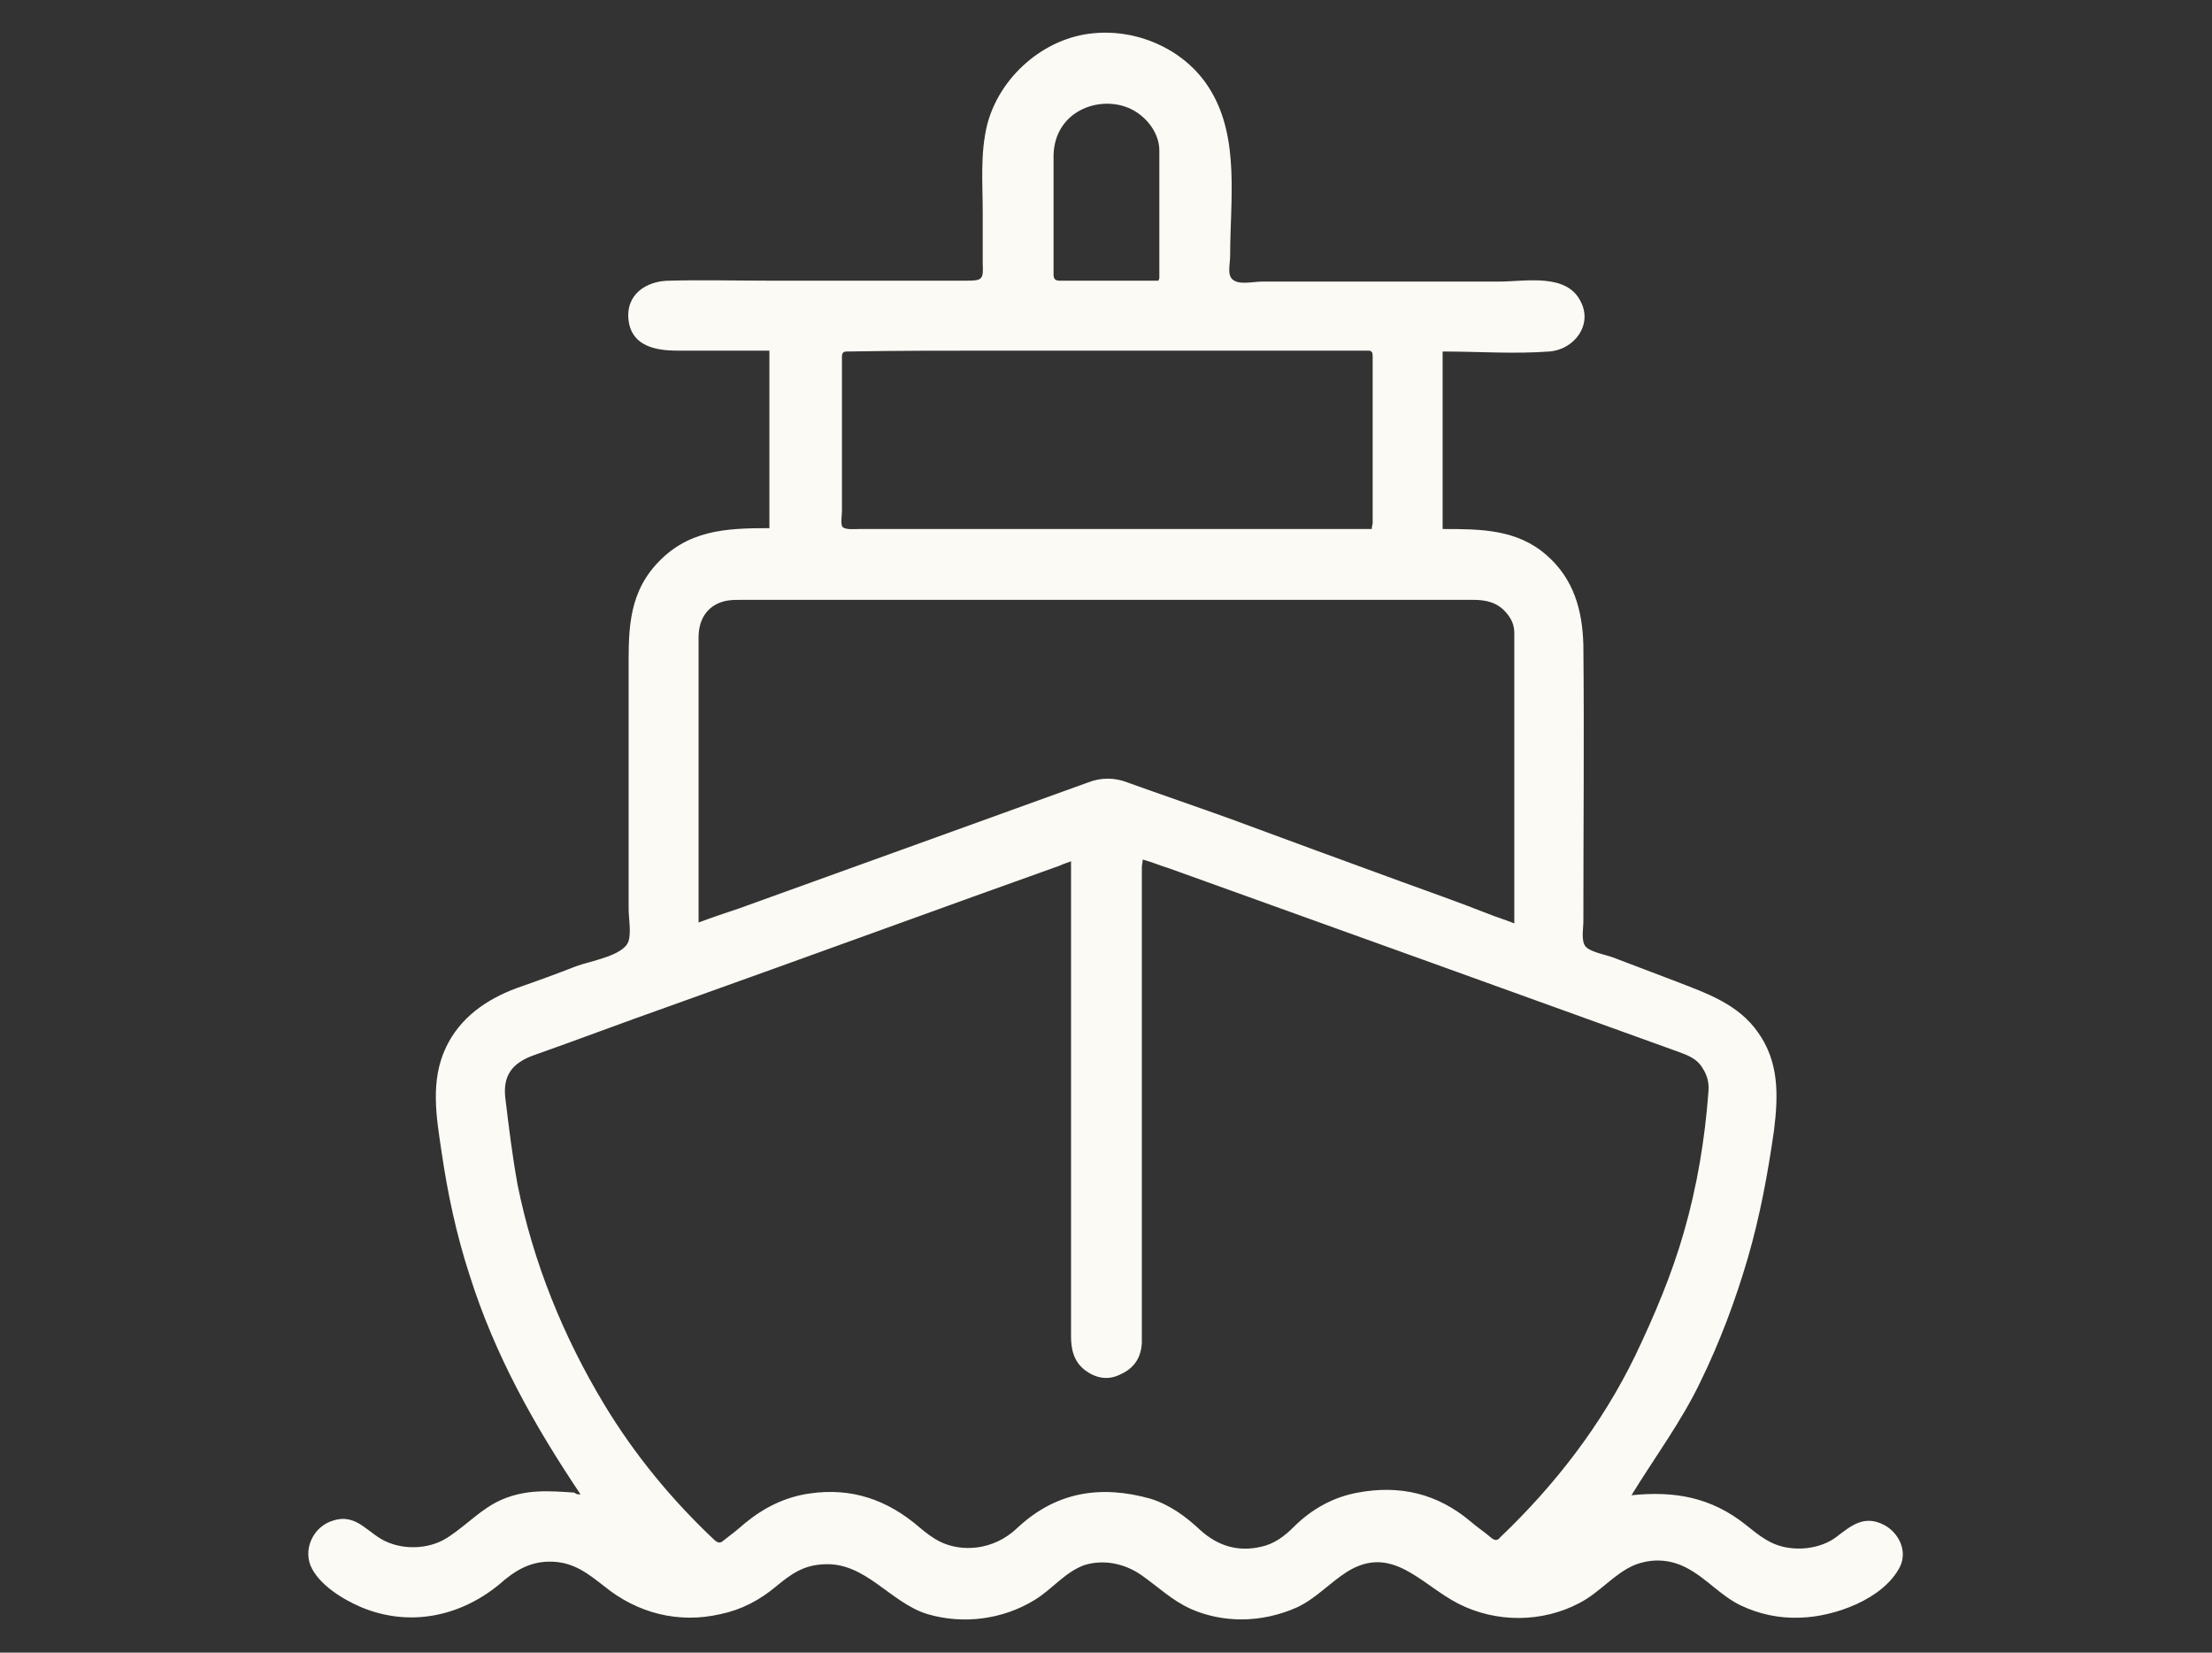
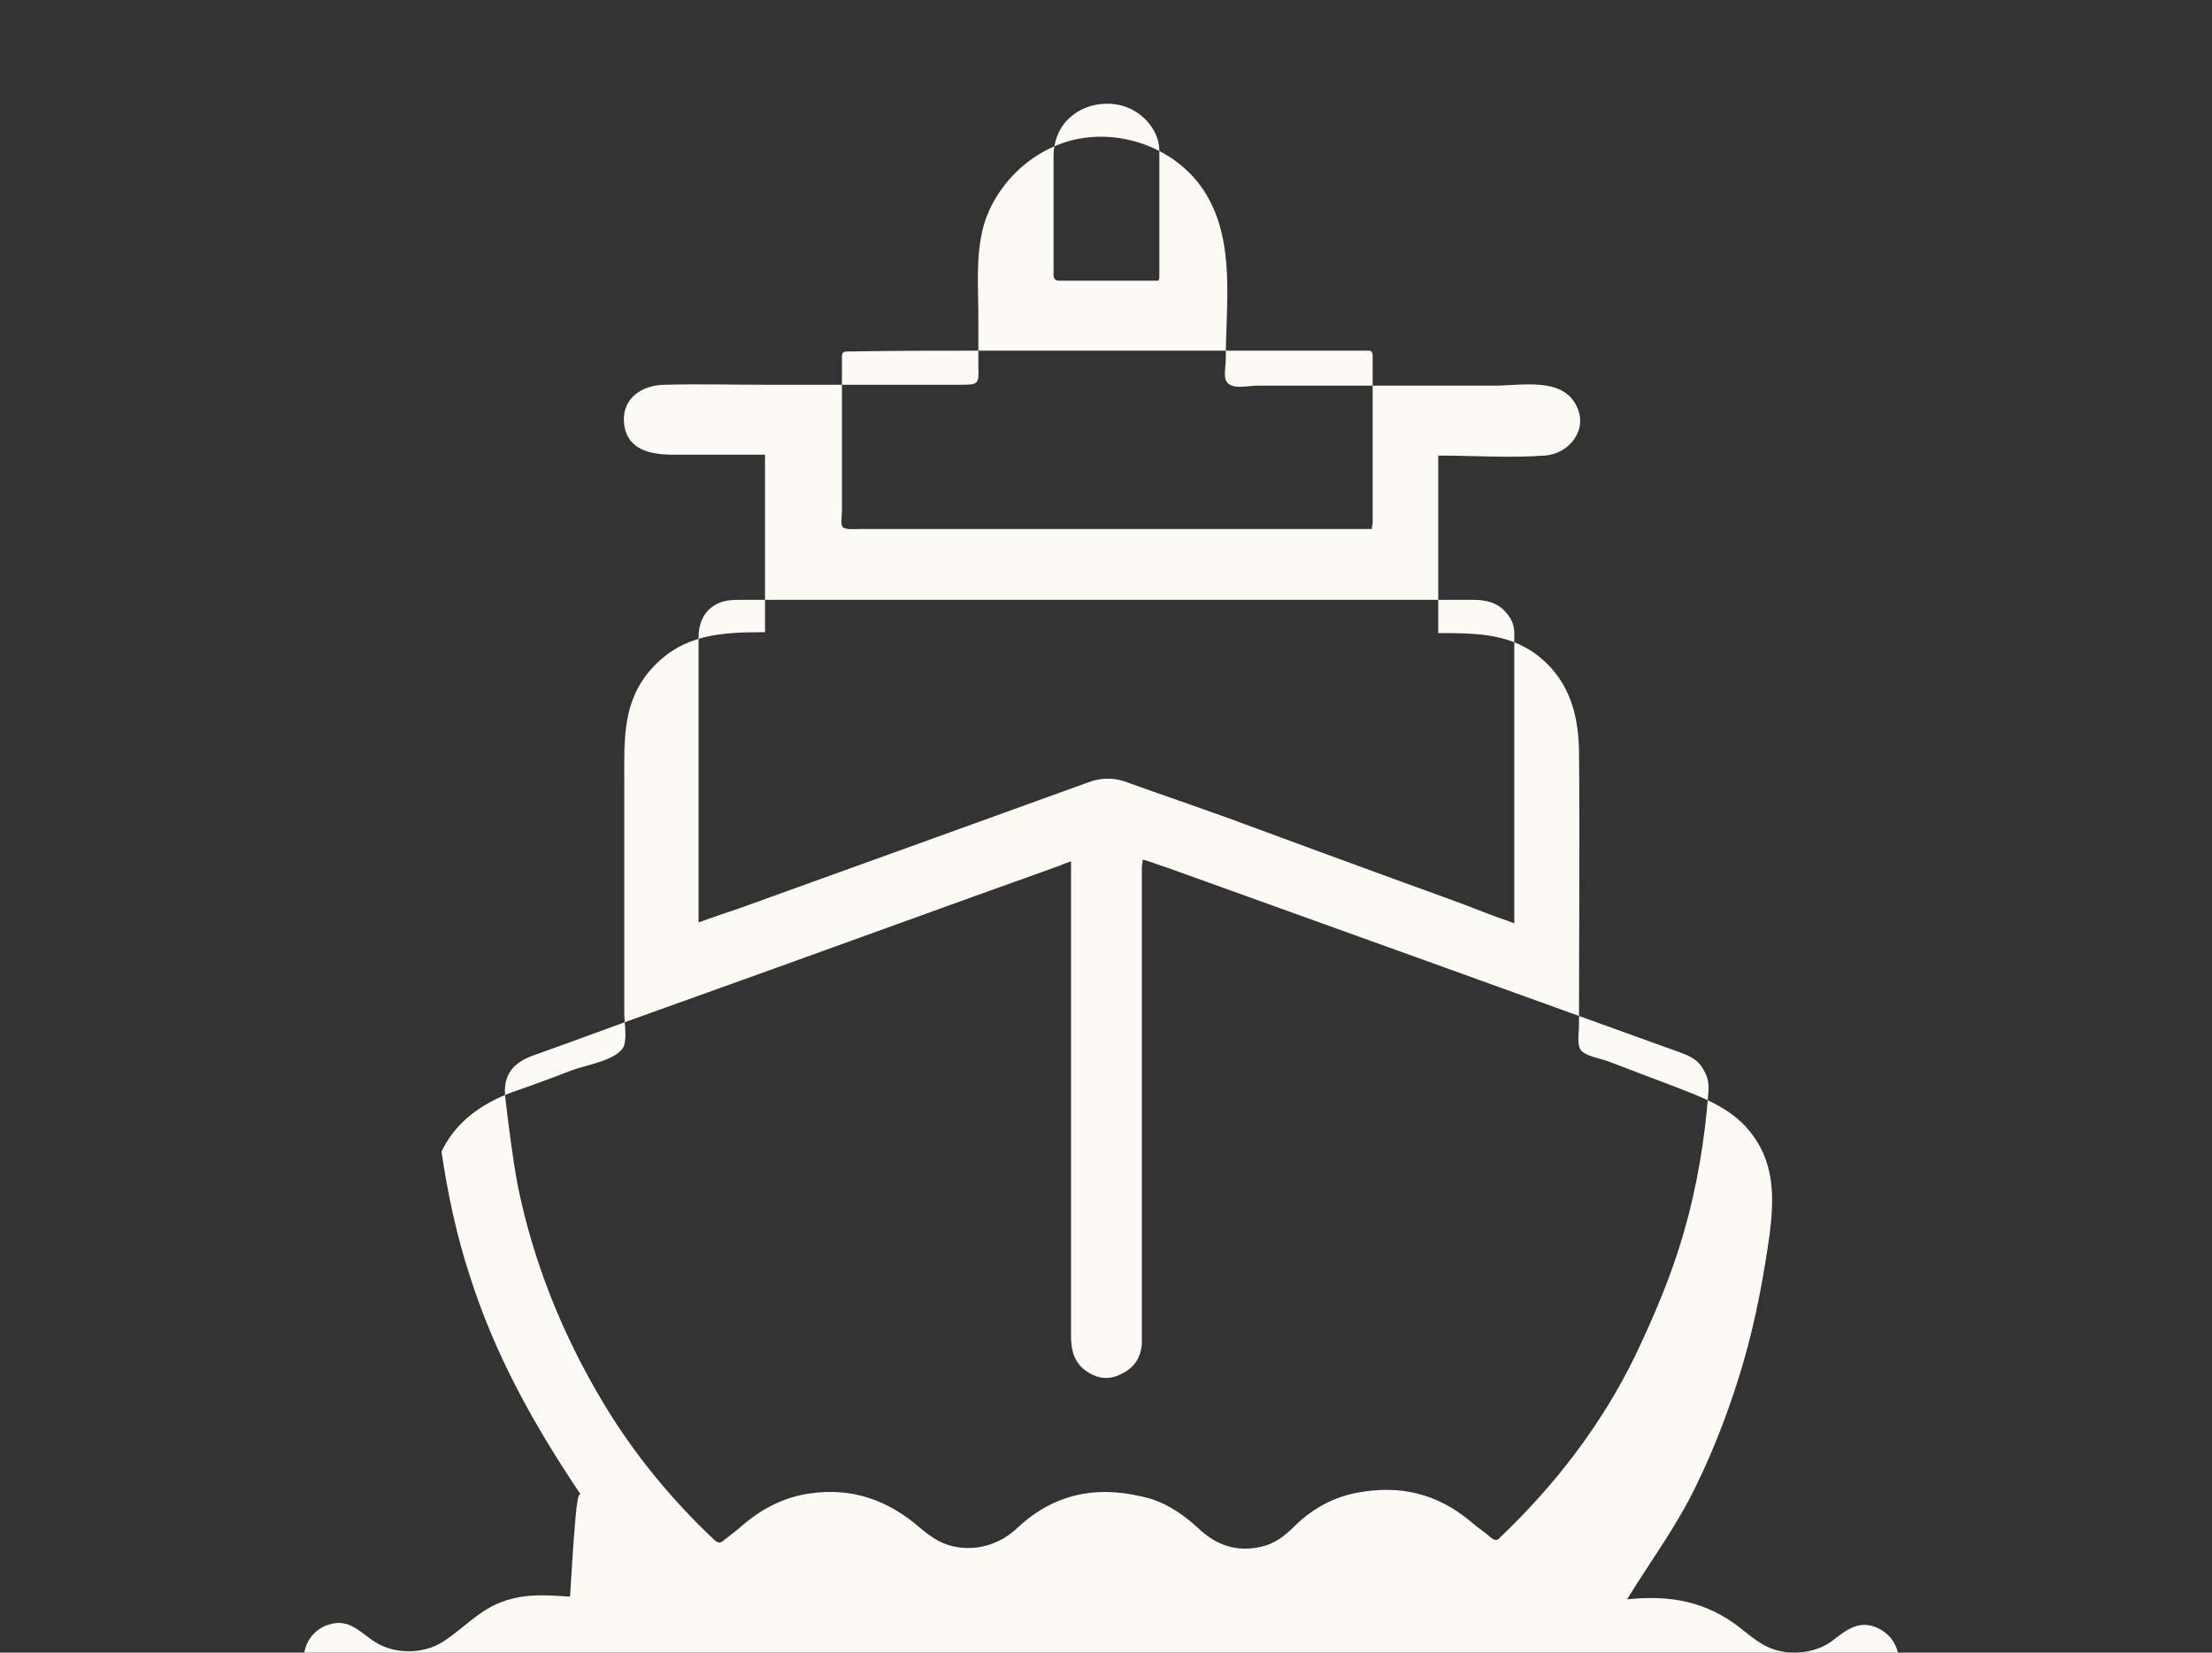
<svg xmlns="http://www.w3.org/2000/svg" version="1.1" id="Livello_1" x="0px" y="0px" viewBox="0 0 253 189" style="enable-background:new 0 0 253 189;" xml:space="preserve">
  <rect x="0" y="0" width="253" height="189" fill="#333333" stroke="none" />
  <style type="text/css">
	.st0{fill:#FCFAF4;}
</style>
  <g>
-     <path class="st0" d="M66.4,170.9c-5.3-7.9-9.8-15.9-12.7-25.1c-1.5-4.6-2.5-9.3-3.2-14.1c-0.6-4-1.3-8.1,0.5-11.9   c1.6-3.4,4.6-5.5,8.1-6.8c2.3-0.8,4.5-1.6,6.8-2.5c1.6-0.6,5.5-1.2,6-2.9c0.3-1,0-2.6,0-3.7c0-1.2,0-2.5,0-3.7c0-2.5,0-5,0-7.4   c0-5.2,0-10.4,0-15.6c0-4.6-0.2-8.9,3.1-12.6c3.6-4,8-4.2,13-4.2c0-6.8,0-13.5,0-20.3c-3.5,0-7,0-10.5,0c-2.5,0-5.2-0.5-5.6-3.4   c-0.4-3,2-4.6,4.7-4.6c3.8-0.1,7.6,0,11.4,0c7.5,0,15,0,22.5,0c1.8,0,2-0.1,1.9-1.9c0-2,0-3.9,0-5.9c0-3.3-0.3-6.7,0.5-10   c1.4-5.5,6.5-10,12.2-10.5c5.2-0.5,10.7,2,13.4,6.6c3.3,5.5,2.2,12.6,2.2,18.8c0,1.2-0.5,2.6,0.7,3c0.7,0.3,2.2,0,3,0c1,0,2,0,3,0   c3.8,0,7.5,0,11.3,0c4.3,0,8.5,0,12.8,0c3,0,7.7-1,9.3,2.3c1.4,2.7-0.8,5.5-3.6,5.7c-4,0.3-8.1,0-12.2,0c0,6.8,0,13.5,0,20.3   c4.3,0,8.5,0,11.9,3c3.1,2.7,4.1,6.3,4.2,10.3c0.1,10.5,0,21.1,0,31.6c0,0.8-0.3,2.3,0.3,2.9c0.6,0.6,2.3,0.9,3.1,1.2   c2.4,0.9,4.7,1.8,7.1,2.7c3.6,1.4,7.2,2.6,9.5,5.9c2.4,3.4,2.3,7.2,1.8,11.2c-0.7,4.9-1.6,9.8-3,14.6c-1.4,4.8-3.2,9.6-5.4,14.1   c-2.2,4.6-5.2,8.6-7.9,13c4.9-0.5,9.1,0.2,13.1,3.4c1.5,1.2,2.8,2.3,4.8,2.6c1.9,0.3,4-0.1,5.5-1.2c1.7-1.3,3.2-2.6,5.5-1.4   c1.7,0.9,2.7,3,1.8,4.8c-1.9,3.7-7.5,5.7-11.4,5.8c-2.4,0.1-4.7-0.4-6.8-1.4c-2.3-1.1-3.9-3.1-6.2-4.3c-1.9-1-4-1.1-6-0.3   c-2.3,1-3.9,3.1-6.2,4.3c-4.3,2.3-9.6,2.3-13.9,0.1c-4.3-2.2-7.6-6.9-12.8-3.6c-2,1.3-3.5,3-5.6,4c-2,0.9-4.2,1.4-6.4,1.4   c-2,0-4-0.4-5.8-1.2c-2.2-1-3.7-2.5-5.7-3.9c-1.9-1.3-4.3-1.8-6.5-1.1c-2.2,0.8-3.7,2.8-5.7,4c-3.6,2.2-8.1,2.8-12.2,1.6   c-4.3-1.3-7.1-6-11.9-5.7c-2.3,0.1-3.7,1.1-5.4,2.5c-1.9,1.6-4,2.7-6.4,3.2c-4.8,1.1-9.5-0.1-13.3-3.2c-1.8-1.4-3.4-2.7-5.9-2.8   c-2.5-0.1-4.3,1-6.1,2.6c-4.5,3.7-10.3,4.9-15.8,2.6c-2.1-0.9-4.9-2.6-5.8-4.8c-0.8-2.1,0.5-4.5,2.6-5.1c2.8-0.9,4,1.6,6.3,2.5   c2.2,0.9,5,0.7,7-0.7c2.1-1.4,3.7-3.2,6-4.2c2.8-1.2,5.4-1,8.3-0.8C65.9,170.9,66.1,170.9,66.4,170.9z M122.5,98.5   c-0.5,0.2-0.9,0.3-1.3,0.5c-6.7,2.4-13.4,4.8-20,7.2c-8.3,3-16.6,6-25,9c-5.1,1.8-10.1,3.7-15.2,5.5c-2.5,0.9-3.5,2.4-3.2,4.9   c0.4,3.3,0.8,6.6,1.4,9.9c1.8,8.9,5.2,17.3,9.9,25.1c3.5,5.8,7.8,11,12.7,15.6c0.3,0.2,0.5,0.3,0.8,0.1c0.9-0.7,1.7-1.3,2.6-2.1   c2.2-1.8,4.6-3,7.4-3.4c4.8-0.7,8.9,0.7,12.6,3.9c0.7,0.6,1.5,1.2,2.3,1.6c2.4,1.2,6.1,1.1,8.9-1.6c4.4-4.1,9.5-4.9,15.2-3.3   c2.2,0.7,4,2,5.7,3.6c2,1.8,4.3,2.5,6.9,1.9c1.5-0.3,2.7-1.2,3.8-2.3c2-2,4.5-3.4,7.3-3.9c4.8-0.9,9.1,0.1,12.9,3.3   c0.8,0.7,1.6,1.2,2.4,1.9c0.4,0.3,0.7,0.3,1-0.1c6.3-6,11.6-12.9,15.4-20.7c2.2-4.6,4.2-9.3,5.6-14.2c1.5-5.2,2.4-10.6,2.8-16   c0.1-1-0.1-1.9-0.7-2.8c-0.6-1-1.6-1.4-2.7-1.8c-19.4-7-38.8-14-58.3-21c-1-0.3-1.9-0.7-3-1c0,0.3-0.1,0.6-0.1,0.9   c0,17.4,0,34.7,0,52.1c0,0.8,0,1.5,0,2.3c-0.1,1.7-0.9,2.9-2.5,3.6c-1.4,0.7-2.8,0.4-4-0.5c-1.3-1-1.6-2.4-1.6-3.9   c0-17.7,0-35.4,0-53.1C122.5,99.5,122.5,99.1,122.5,98.5z M79.9,105.5c1.6-0.6,3.1-1.1,4.6-1.6c6.1-2.2,12.2-4.4,18.3-6.6   c7.2-2.6,14.4-5.2,21.6-7.8c1.5-0.6,3.1-0.6,4.6,0c3.9,1.4,7.7,2.7,11.6,4.1c6.5,2.4,13,4.8,19.6,7.2c3.3,1.2,6.7,2.4,10,3.7   c1,0.4,2,0.7,3,1.1c0-0.4,0-0.8,0-1.1c0-9.8,0-19.6,0-29.4c0-0.9,0-1.8,0-2.7c0-0.9-0.3-1.6-0.9-2.3c-1-1.2-2.3-1.5-3.8-1.5   c-27.9,0-55.8,0-83.7,0c-0.6,0-1.1,0-1.7,0.1c-2,0.4-3.2,1.9-3.2,4.2c0,10.2,0,20.5,0,30.7C79.9,104.2,79.9,104.8,79.9,105.5z    M156.9,60.5c0-0.3,0.1-0.5,0.1-0.7c0-6.4,0-12.7,0-19.1c0-0.4-0.1-0.6-0.5-0.6c-0.9,0-1.9,0-2.8,0c-13.3,0-26.5,0-39.8,0   c-5.7,0-11.4,0-17,0.1c-0.4,0-0.6,0.1-0.6,0.6c0,5.9,0,11.8,0,17.6c0,0.6-0.2,1.6,0.1,1.9c0.4,0.3,1.3,0.2,1.9,0.2   c18.9,0,37.9,0,56.8,0C155.6,60.5,156.2,60.5,156.9,60.5z M132.5,32.1c0-0.1,0.1-0.2,0.1-0.3c0-4.9,0-9.7,0-14.6   c0-2.2-1.8-4.3-3.9-5c-3.5-1.2-8.3,0.8-8.2,5.9c0,4.4,0,8.9,0,13.3c0,0.5,0.2,0.7,0.7,0.7c3.5,0,7,0,10.5,0   C131.9,32.1,132.3,32.1,132.5,32.1z" />
+     <path class="st0" d="M66.4,170.9c-5.3-7.9-9.8-15.9-12.7-25.1c-1.5-4.6-2.5-9.3-3.2-14.1c1.6-3.4,4.6-5.5,8.1-6.8c2.3-0.8,4.5-1.6,6.8-2.5c1.6-0.6,5.5-1.2,6-2.9c0.3-1,0-2.6,0-3.7c0-1.2,0-2.5,0-3.7c0-2.5,0-5,0-7.4   c0-5.2,0-10.4,0-15.6c0-4.6-0.2-8.9,3.1-12.6c3.6-4,8-4.2,13-4.2c0-6.8,0-13.5,0-20.3c-3.5,0-7,0-10.5,0c-2.5,0-5.2-0.5-5.6-3.4   c-0.4-3,2-4.6,4.7-4.6c3.8-0.1,7.6,0,11.4,0c7.5,0,15,0,22.5,0c1.8,0,2-0.1,1.9-1.9c0-2,0-3.9,0-5.9c0-3.3-0.3-6.7,0.5-10   c1.4-5.5,6.5-10,12.2-10.5c5.2-0.5,10.7,2,13.4,6.6c3.3,5.5,2.2,12.6,2.2,18.8c0,1.2-0.5,2.6,0.7,3c0.7,0.3,2.2,0,3,0c1,0,2,0,3,0   c3.8,0,7.5,0,11.3,0c4.3,0,8.5,0,12.8,0c3,0,7.7-1,9.3,2.3c1.4,2.7-0.8,5.5-3.6,5.7c-4,0.3-8.1,0-12.2,0c0,6.8,0,13.5,0,20.3   c4.3,0,8.5,0,11.9,3c3.1,2.7,4.1,6.3,4.2,10.3c0.1,10.5,0,21.1,0,31.6c0,0.8-0.3,2.3,0.3,2.9c0.6,0.6,2.3,0.9,3.1,1.2   c2.4,0.9,4.7,1.8,7.1,2.7c3.6,1.4,7.2,2.6,9.5,5.9c2.4,3.4,2.3,7.2,1.8,11.2c-0.7,4.9-1.6,9.8-3,14.6c-1.4,4.8-3.2,9.6-5.4,14.1   c-2.2,4.6-5.2,8.6-7.9,13c4.9-0.5,9.1,0.2,13.1,3.4c1.5,1.2,2.8,2.3,4.8,2.6c1.9,0.3,4-0.1,5.5-1.2c1.7-1.3,3.2-2.6,5.5-1.4   c1.7,0.9,2.7,3,1.8,4.8c-1.9,3.7-7.5,5.7-11.4,5.8c-2.4,0.1-4.7-0.4-6.8-1.4c-2.3-1.1-3.9-3.1-6.2-4.3c-1.9-1-4-1.1-6-0.3   c-2.3,1-3.9,3.1-6.2,4.3c-4.3,2.3-9.6,2.3-13.9,0.1c-4.3-2.2-7.6-6.9-12.8-3.6c-2,1.3-3.5,3-5.6,4c-2,0.9-4.2,1.4-6.4,1.4   c-2,0-4-0.4-5.8-1.2c-2.2-1-3.7-2.5-5.7-3.9c-1.9-1.3-4.3-1.8-6.5-1.1c-2.2,0.8-3.7,2.8-5.7,4c-3.6,2.2-8.1,2.8-12.2,1.6   c-4.3-1.3-7.1-6-11.9-5.7c-2.3,0.1-3.7,1.1-5.4,2.5c-1.9,1.6-4,2.7-6.4,3.2c-4.8,1.1-9.5-0.1-13.3-3.2c-1.8-1.4-3.4-2.7-5.9-2.8   c-2.5-0.1-4.3,1-6.1,2.6c-4.5,3.7-10.3,4.9-15.8,2.6c-2.1-0.9-4.9-2.6-5.8-4.8c-0.8-2.1,0.5-4.5,2.6-5.1c2.8-0.9,4,1.6,6.3,2.5   c2.2,0.9,5,0.7,7-0.7c2.1-1.4,3.7-3.2,6-4.2c2.8-1.2,5.4-1,8.3-0.8C65.9,170.9,66.1,170.9,66.4,170.9z M122.5,98.5   c-0.5,0.2-0.9,0.3-1.3,0.5c-6.7,2.4-13.4,4.8-20,7.2c-8.3,3-16.6,6-25,9c-5.1,1.8-10.1,3.7-15.2,5.5c-2.5,0.9-3.5,2.4-3.2,4.9   c0.4,3.3,0.8,6.6,1.4,9.9c1.8,8.9,5.2,17.3,9.9,25.1c3.5,5.8,7.8,11,12.7,15.6c0.3,0.2,0.5,0.3,0.8,0.1c0.9-0.7,1.7-1.3,2.6-2.1   c2.2-1.8,4.6-3,7.4-3.4c4.8-0.7,8.9,0.7,12.6,3.9c0.7,0.6,1.5,1.2,2.3,1.6c2.4,1.2,6.1,1.1,8.9-1.6c4.4-4.1,9.5-4.9,15.2-3.3   c2.2,0.7,4,2,5.7,3.6c2,1.8,4.3,2.5,6.9,1.9c1.5-0.3,2.7-1.2,3.8-2.3c2-2,4.5-3.4,7.3-3.9c4.8-0.9,9.1,0.1,12.9,3.3   c0.8,0.7,1.6,1.2,2.4,1.9c0.4,0.3,0.7,0.3,1-0.1c6.3-6,11.6-12.9,15.4-20.7c2.2-4.6,4.2-9.3,5.6-14.2c1.5-5.2,2.4-10.6,2.8-16   c0.1-1-0.1-1.9-0.7-2.8c-0.6-1-1.6-1.4-2.7-1.8c-19.4-7-38.8-14-58.3-21c-1-0.3-1.9-0.7-3-1c0,0.3-0.1,0.6-0.1,0.9   c0,17.4,0,34.7,0,52.1c0,0.8,0,1.5,0,2.3c-0.1,1.7-0.9,2.9-2.5,3.6c-1.4,0.7-2.8,0.4-4-0.5c-1.3-1-1.6-2.4-1.6-3.9   c0-17.7,0-35.4,0-53.1C122.5,99.5,122.5,99.1,122.5,98.5z M79.9,105.5c1.6-0.6,3.1-1.1,4.6-1.6c6.1-2.2,12.2-4.4,18.3-6.6   c7.2-2.6,14.4-5.2,21.6-7.8c1.5-0.6,3.1-0.6,4.6,0c3.9,1.4,7.7,2.7,11.6,4.1c6.5,2.4,13,4.8,19.6,7.2c3.3,1.2,6.7,2.4,10,3.7   c1,0.4,2,0.7,3,1.1c0-0.4,0-0.8,0-1.1c0-9.8,0-19.6,0-29.4c0-0.9,0-1.8,0-2.7c0-0.9-0.3-1.6-0.9-2.3c-1-1.2-2.3-1.5-3.8-1.5   c-27.9,0-55.8,0-83.7,0c-0.6,0-1.1,0-1.7,0.1c-2,0.4-3.2,1.9-3.2,4.2c0,10.2,0,20.5,0,30.7C79.9,104.2,79.9,104.8,79.9,105.5z    M156.9,60.5c0-0.3,0.1-0.5,0.1-0.7c0-6.4,0-12.7,0-19.1c0-0.4-0.1-0.6-0.5-0.6c-0.9,0-1.9,0-2.8,0c-13.3,0-26.5,0-39.8,0   c-5.7,0-11.4,0-17,0.1c-0.4,0-0.6,0.1-0.6,0.6c0,5.9,0,11.8,0,17.6c0,0.6-0.2,1.6,0.1,1.9c0.4,0.3,1.3,0.2,1.9,0.2   c18.9,0,37.9,0,56.8,0C155.6,60.5,156.2,60.5,156.9,60.5z M132.5,32.1c0-0.1,0.1-0.2,0.1-0.3c0-4.9,0-9.7,0-14.6   c0-2.2-1.8-4.3-3.9-5c-3.5-1.2-8.3,0.8-8.2,5.9c0,4.4,0,8.9,0,13.3c0,0.5,0.2,0.7,0.7,0.7c3.5,0,7,0,10.5,0   C131.9,32.1,132.3,32.1,132.5,32.1z" />
  </g>
</svg>